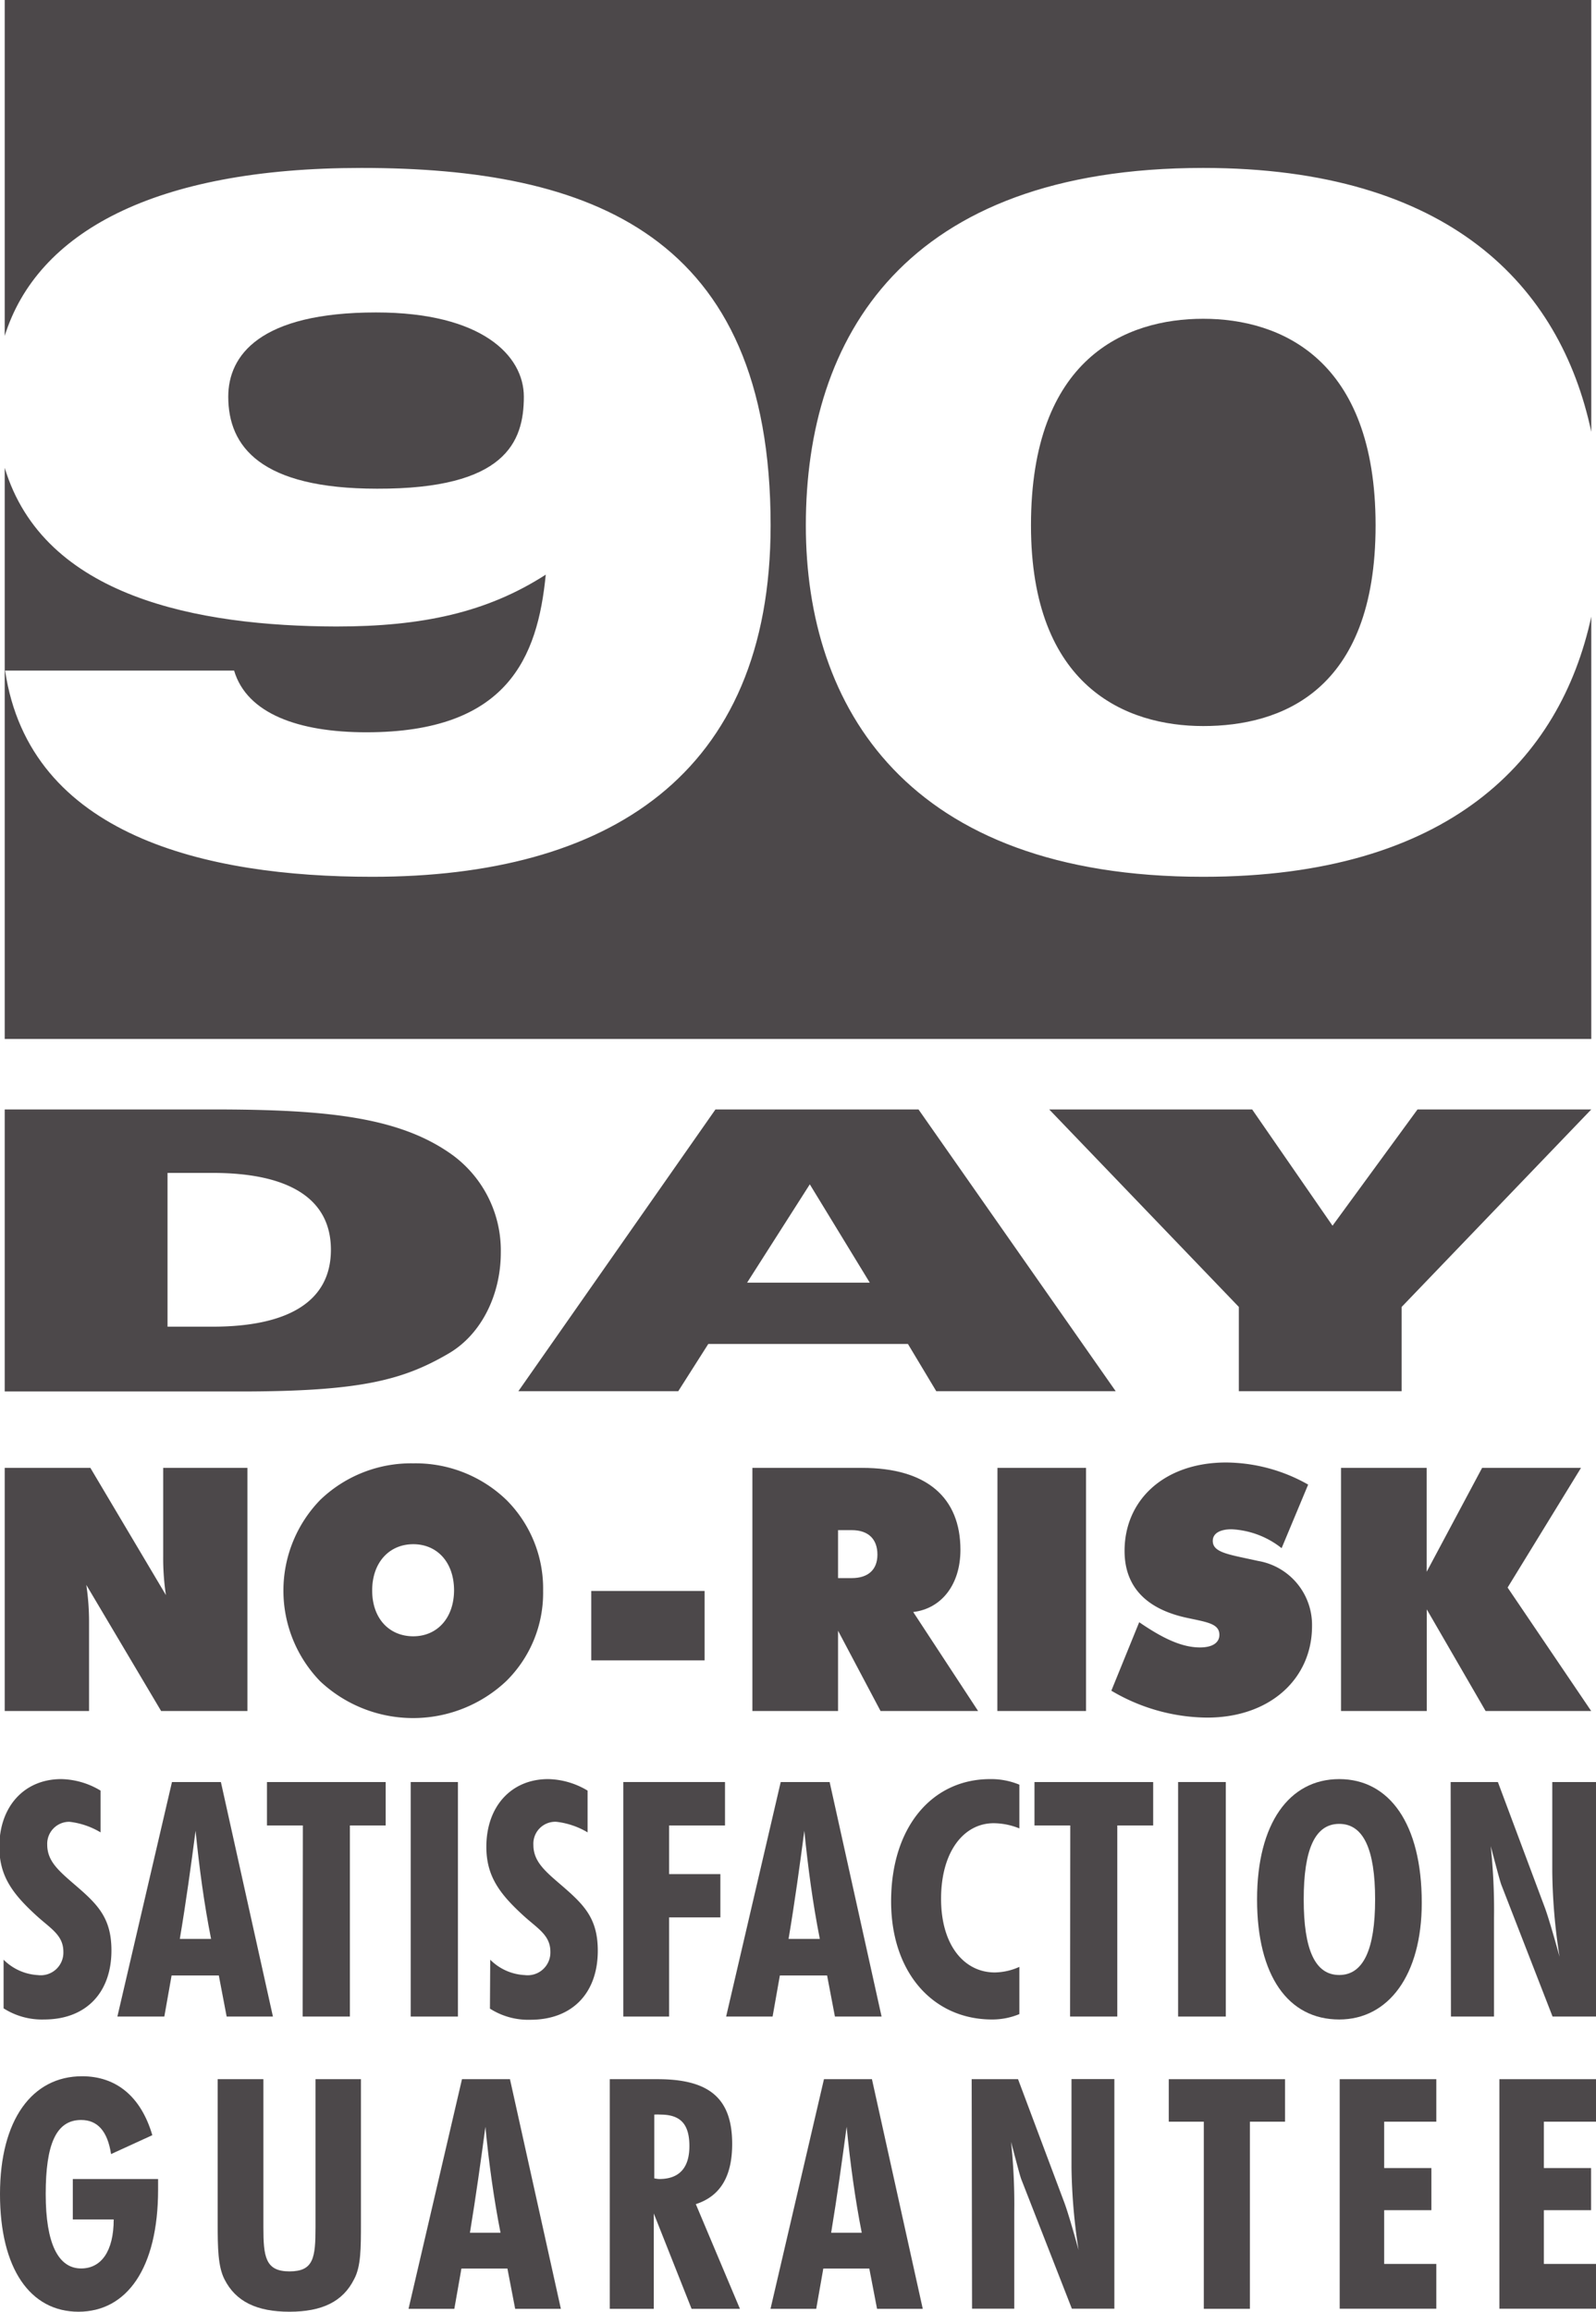
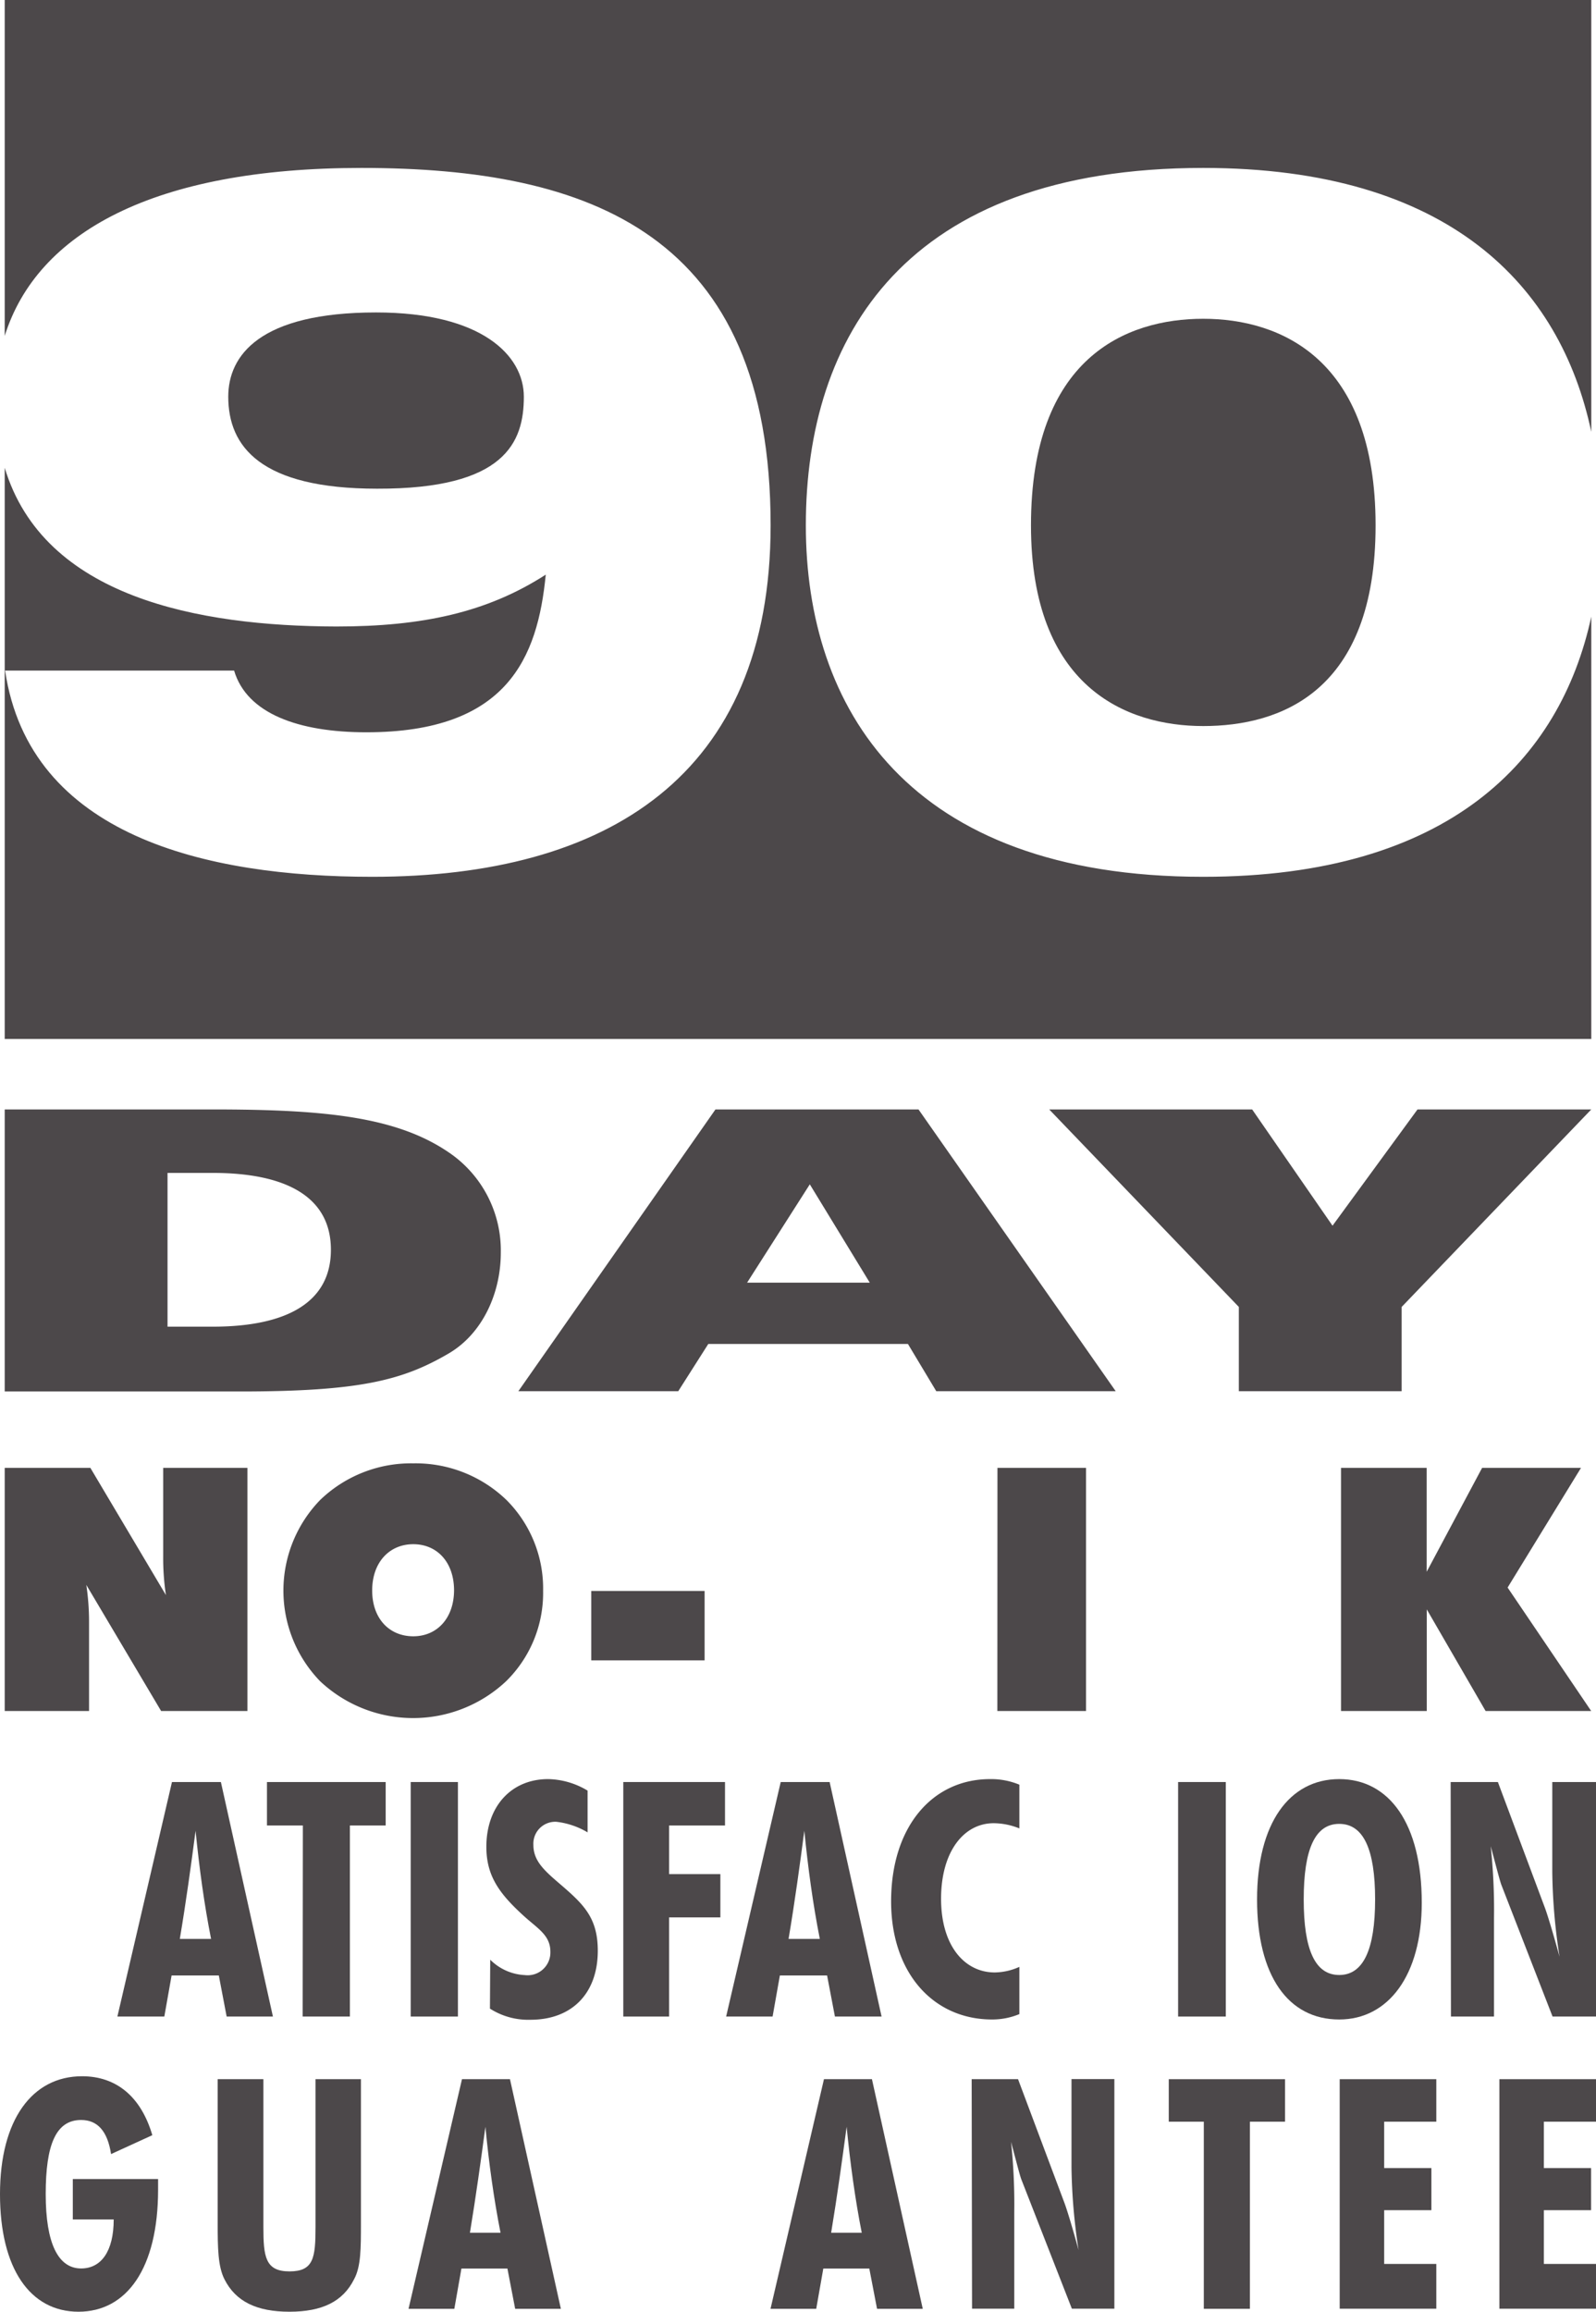
<svg xmlns="http://www.w3.org/2000/svg" viewBox="0 0 169 244.75">
  <defs>
    <style>.cls-1{fill:#4c484a;}</style>
  </defs>
  <g id="Layer_2" data-name="Layer 2">
    <g id="Layer_1-2" data-name="Layer 1">
      <path class="cls-1" d="M55.47,42c0-4.36-4.45-8.92-15.65-8.92-12.33,0-15.65,4.56-15.65,8.92,0,5.28,3.42,9.74,15.76,9.74C53.5,51.78,55.47,46.81,55.47,42Z" />
      <path class="cls-1" d="M127.41,92.83c-31.4,0-42.08-18-42.08-37.21,0-19.91,10.47-37.84,42.08-37.84,26,0,37.81,12.46,41.09,27.94V0H.5V35.56C3.93,24.62,16.29,17.78,38.27,17.78c24.25,0,43.33,7,43.33,37.84,0,26.53-17.32,37.21-42.19,37.21C21.79,92.83,3.13,88.48.54,71H24.79c1.35,4.56,6.84,6.53,14,6.53,14.92,0,18.14-7.88,19-16.69-6.21,4-13.06,5.49-22.18,5.49C21,66.29,4.64,63.25.5,49.53V110h168V65.29C165.22,80.44,153.44,92.83,127.41,92.83Z" />
      <path class="cls-1" d="M109.17,55.62c0,17.1,10.06,21.25,18.24,21.25s18.25-3.63,18.25-21.25S135.6,33.75,127.41,33.75,109.17,37.89,109.17,55.62Z" />
      <path class="cls-1" d="M.5,117.46h22c12.08,0,19.91.78,25.53,4.91a12.54,12.54,0,0,1,5,10.25c0,4.38-2,8.64-5.56,10.7-4.82,2.81-9.36,4-22,4H.5Zm17.24,23h4.77c7.83,0,12.53-2.56,12.53-8.14s-4.7-8.14-12.53-8.14H17.74Z" />
      <path class="cls-1" d="M75.76,117.46h21.5l20.88,29.83h-19l-3-5H75l-3.18,5H54.89ZM92.1,135.8l-6.35-10.41L79.11,135.8Z" />
      <path class="cls-1" d="M131.18,138.37,111.1,117.46h21.49l8.51,12.31,9-12.31H168.5l-20.08,20.91v8.92H131.18Z" />
      <path class="cls-1" d="M.5,155.41H9.57l8,13.47a26.23,26.23,0,0,1-.29-4.11v-9.36H26.2v25.74H17.06L9.14,167.8a26.5,26.5,0,0,1,.29,4.06v9.29H.5Z" />
      <path class="cls-1" d="M53.59,178a14.38,14.38,0,0,1-19.69,0,13.78,13.78,0,0,1,0-19.19,13.86,13.86,0,0,1,9.86-3.88,13.86,13.86,0,0,1,9.87,3.88,13.25,13.25,0,0,1,3.88,9.62A13.1,13.1,0,0,1,53.59,178Zm-5.51-9.61c0-3-1.8-4.9-4.32-4.9s-4.35,1.91-4.35,4.9,1.83,4.85,4.35,4.85S48.08,171.32,48.08,168.34Z" />
      <path class="cls-1" d="M62.61,168.44h12v7.35h-12Z" />
-       <path class="cls-1" d="M79.67,155.41H91.29c6.88,0,10.41,3.17,10.41,8.68,0,3.67-2,6.22-5,6.58l6.87,10.48H93.24l-4.5-8.5v8.5H79.67Zm9.07,11.67h1.44c1.76,0,2.73-.9,2.73-2.49S92,162,90.18,162H88.74Z" />
      <path class="cls-1" d="M105.62,155.41H115v25.74h-9.39Z" />
-       <path class="cls-1" d="M120.63,171.75c2.48,1.7,4.5,2.67,6.44,2.67,1.33,0,2.05-.51,2.05-1.33,0-1.19-1.29-1.34-3.42-1.8-4.39-.94-6.62-3.35-6.62-7.09,0-5.4,4.21-9.36,10.76-9.36a17.82,17.82,0,0,1,8.68,2.34l-2.81,6.73a9.23,9.23,0,0,0-5.29-2c-1.3,0-2,.47-2,1.23,0,1.26,1.73,1.44,4.79,2.12a6.87,6.87,0,0,1,5.72,6.91c0,5.51-4.39,9.68-11.12,9.68A20.17,20.17,0,0,1,117.68,179Z" />
      <path class="cls-1" d="M142,155.41h9.07v11l5.87-11h10.47l-7.77,12.67,8.85,13.07H157.31l-6.23-10.76v10.76H142Z" />
-       <path class="cls-1" d="M.38,207.48A5.56,5.56,0,0,0,4,209.11a2.4,2.4,0,0,0,2.71-2.47c0-1.74-1.32-2.44-2.78-3.76-2.61-2.37-4-4.25-4-7.35,0-4.28,2.65-7.17,6.55-7.17a8.33,8.33,0,0,1,4.17,1.22V194a8.21,8.21,0,0,0-3.3-1.12A2.33,2.33,0,0,0,5,195.29C5,197,6.13,198,7.87,199.5c2.44,2.09,3.93,3.52,3.93,7,0,4.46-2.68,7.31-7.13,7.31a7.54,7.54,0,0,1-4.29-1.18Z" />
      <path class="cls-1" d="M18.21,188.67h5.18L28.9,213.5H24l-.83-4.35h-5l-.77,4.35H12.43Zm4.14,16.61c-.73-3.69-1.25-7.52-1.64-11.45-.48,3.65-1,7.48-1.67,11.45Z" />
      <path class="cls-1" d="M32.07,193.27h-3.8v-4.6H40.84v4.6H37.05V213.5h-5Z" />
      <path class="cls-1" d="M43.49,188.67h5V213.5h-5Z" />
      <path class="cls-1" d="M51.91,207.48a5.54,5.54,0,0,0,3.66,1.63,2.41,2.41,0,0,0,2.71-2.47c0-1.74-1.32-2.44-2.78-3.76-2.61-2.37-4-4.25-4-7.35,0-4.28,2.64-7.17,6.54-7.17a8.36,8.36,0,0,1,4.18,1.22V194a8.29,8.29,0,0,0-3.31-1.12,2.32,2.32,0,0,0-2.43,2.44c0,1.71,1.15,2.72,2.89,4.21,2.43,2.09,3.93,3.52,3.93,7,0,4.46-2.68,7.31-7.14,7.31a7.53,7.53,0,0,1-4.28-1.18Z" />
      <path class="cls-1" d="M66,188.67H76.77v4.6H70.85v5.15h5.43V203H70.85V213.5H66Z" />
      <path class="cls-1" d="M82.67,188.67h5.18l5.5,24.83H88.41l-.83-4.35h-5l-.77,4.35H76.89Zm4.14,16.61c-.73-3.69-1.25-7.52-1.64-11.45-.48,3.65-1,7.48-1.67,11.45Z" />
      <path class="cls-1" d="M105.05,213.81c-6.23,0-10.69-4.94-10.69-12.5,0-7.94,4.39-12.95,10.48-12.95a7.82,7.82,0,0,1,3.1.59v4.63a7.37,7.37,0,0,0-2.72-.55c-3.16,0-5.57,3-5.57,8s2.51,7.8,5.68,7.8a6.51,6.51,0,0,0,2.61-.59v5A7.47,7.47,0,0,1,105.05,213.81Z" />
-       <path class="cls-1" d="M113.33,193.27h-3.79v-4.6h12.57v4.6h-3.8V213.5h-5Z" />
      <path class="cls-1" d="M124.75,188.67h5.05V213.5h-5.05Z" />
      <path class="cls-1" d="M141.81,213.81c-5.43,0-8.7-4.66-8.7-12.71s3.41-12.74,8.7-12.74,8.74,4.7,8.74,13.09C150.55,209.15,147,213.81,141.81,213.81Zm3.8-12.71c0-5.36-1.26-8-3.8-8s-3.76,2.64-3.76,8,1.22,8,3.76,8S145.61,206.43,145.61,201.1Z" />
      <path class="cls-1" d="M153.61,188.67h5l5,13.37c.28.77.8,2.48,1.53,5.12a61.72,61.72,0,0,1-.77-8.95v-9.54H169V213.5h-4.6L159,199.61c-.17-.42-.52-1.81-1.15-4.15a63.37,63.37,0,0,1,.35,7.59V213.5h-4.56Z" />
      <path class="cls-1" d="M16.74,230.7c0,.37,0,.75,0,1.12,0,8.32-3.31,12.93-8.43,12.93S0,240.18,0,232.3s3.41-12.48,8.69-12.48c3.62,0,6.24,2.15,7.44,6.24l-4.37,2c-.37-2.42-1.43-3.61-3.17-3.61-2.66,0-3.75,2.59-3.75,7.84s1.33,7.88,3.75,7.88c2.12,0,3.45-1.81,3.45-5.19H7.71V230.7Z" />
      <path class="cls-1" d="M38.22,234.69v.71c0,2.63,0,4.57-.72,5.9-1.19,2.39-3.41,3.45-6.85,3.45s-5.69-1.06-6.89-3.45c-.68-1.36-.71-3.3-.71-5.9V220.13h4.84v15.65c0,3.14.2,4.7,2.76,4.7s2.76-1.43,2.76-4.7V220.13h4.81Z" />
      <path class="cls-1" d="M48.92,220.13H54l5.39,24.31H54.55l-.82-4.26H48.86l-.75,4.26H43.26ZM53,236.39c-.71-3.61-1.23-7.36-1.6-11.22-.48,3.58-1,7.34-1.64,11.22Z" />
-       <path class="cls-1" d="M64.57,220.13h5.05c5.39,0,7.91,1.94,7.91,6.85,0,3.41-1.23,5.53-3.85,6.38l4.67,11.08H73.23l-4-10.09v10.09H64.57Zm5.25,10.57c2.08,0,3.18-1.16,3.18-3.48s-.93-3.34-3.07-3.34a4.94,4.94,0,0,0-.65,0v6.75C69.45,230.66,69.65,230.7,69.82,230.7Z" />
      <path class="cls-1" d="M87.25,220.13h5.08l5.38,24.31H92.87l-.82-4.26H87.18l-.75,4.26H81.59Zm4,16.26c-.71-3.61-1.22-7.36-1.6-11.22-.48,3.58-1,7.34-1.64,11.22Z" />
      <path class="cls-1" d="M102.89,220.13h4.91l4.91,13.09c.28.75.79,2.42,1.5,5a61.79,61.79,0,0,1-.75-8.76v-9.34H118v24.31h-4.5l-5.32-13.61c-.17-.4-.51-1.77-1.12-4.05a62.72,62.72,0,0,1,.34,7.43v10.23h-4.47Z" />
      <path class="cls-1" d="M127.47,224.63h-3.71v-4.5h12.31v4.5h-3.72v19.81h-4.88Z" />
      <path class="cls-1" d="M141.86,220.13h10.23v4.5h-5.52v4.91h5V234h-5v5.69h5.52v4.74H141.86Z" />
      <path class="cls-1" d="M158.77,220.13H169v4.5h-5.52v4.91h5V234h-5v5.69H169v4.74H158.77Z" />
    </g>
  </g>
</svg>